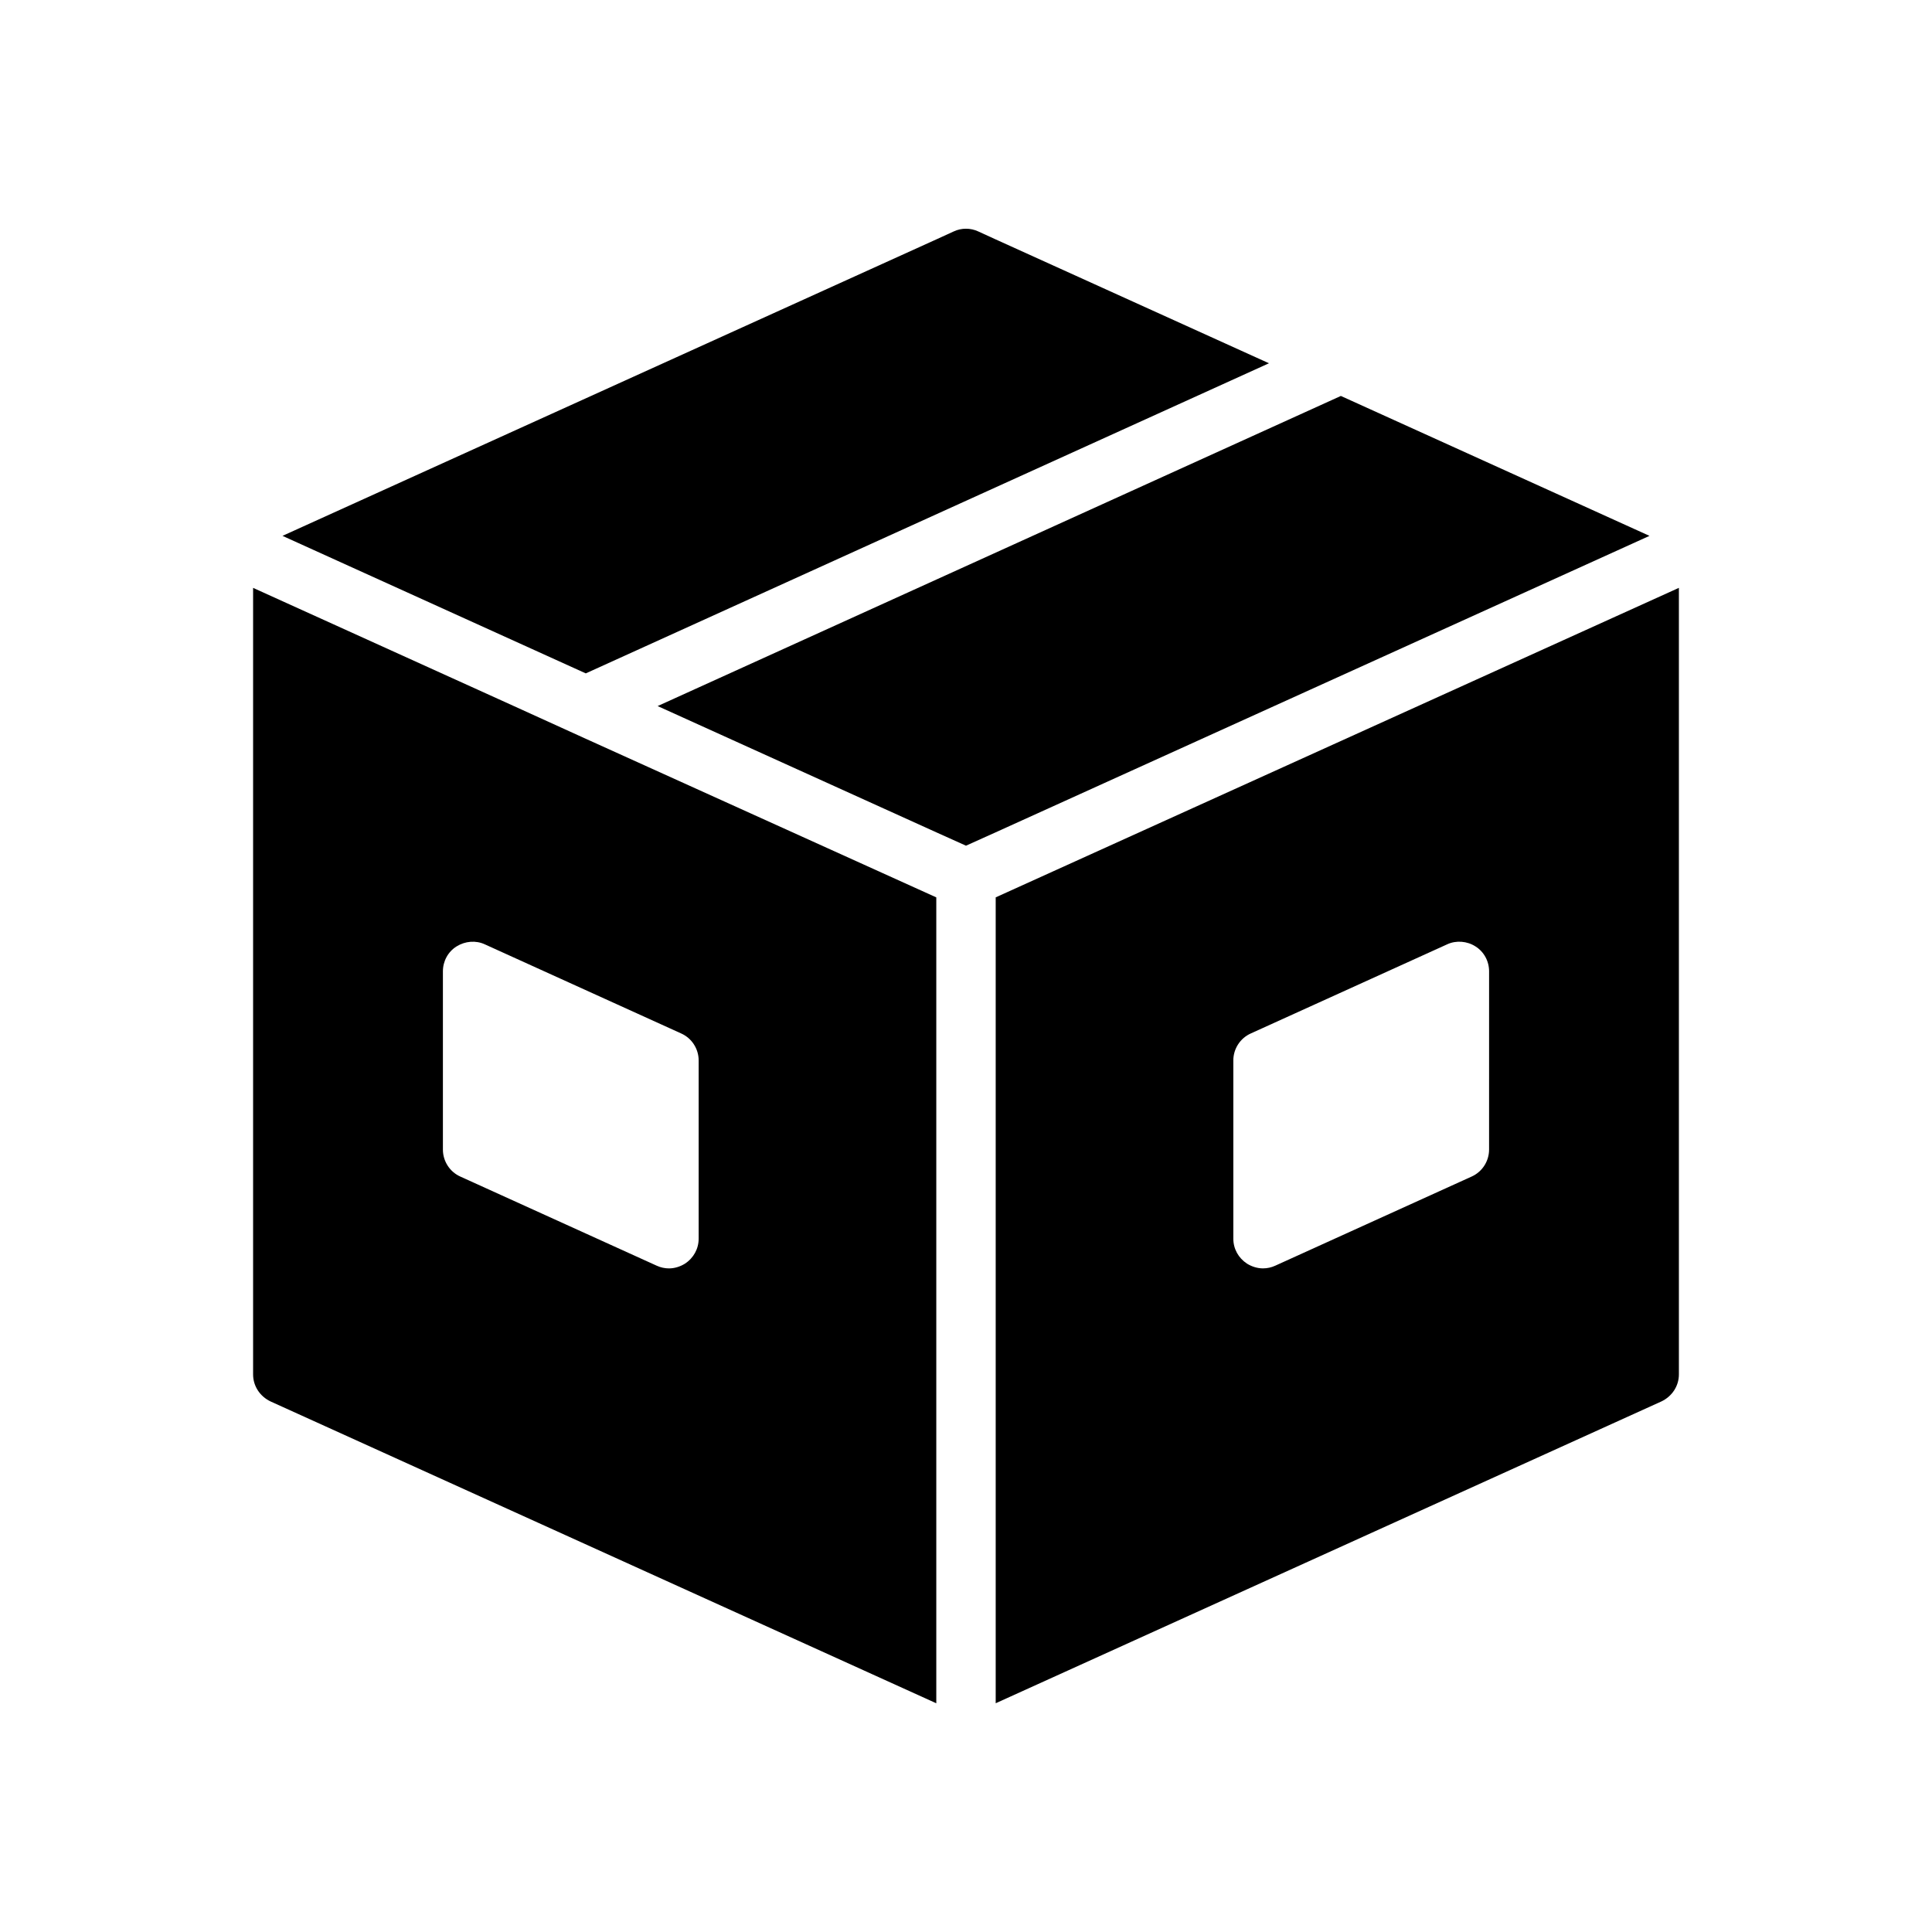
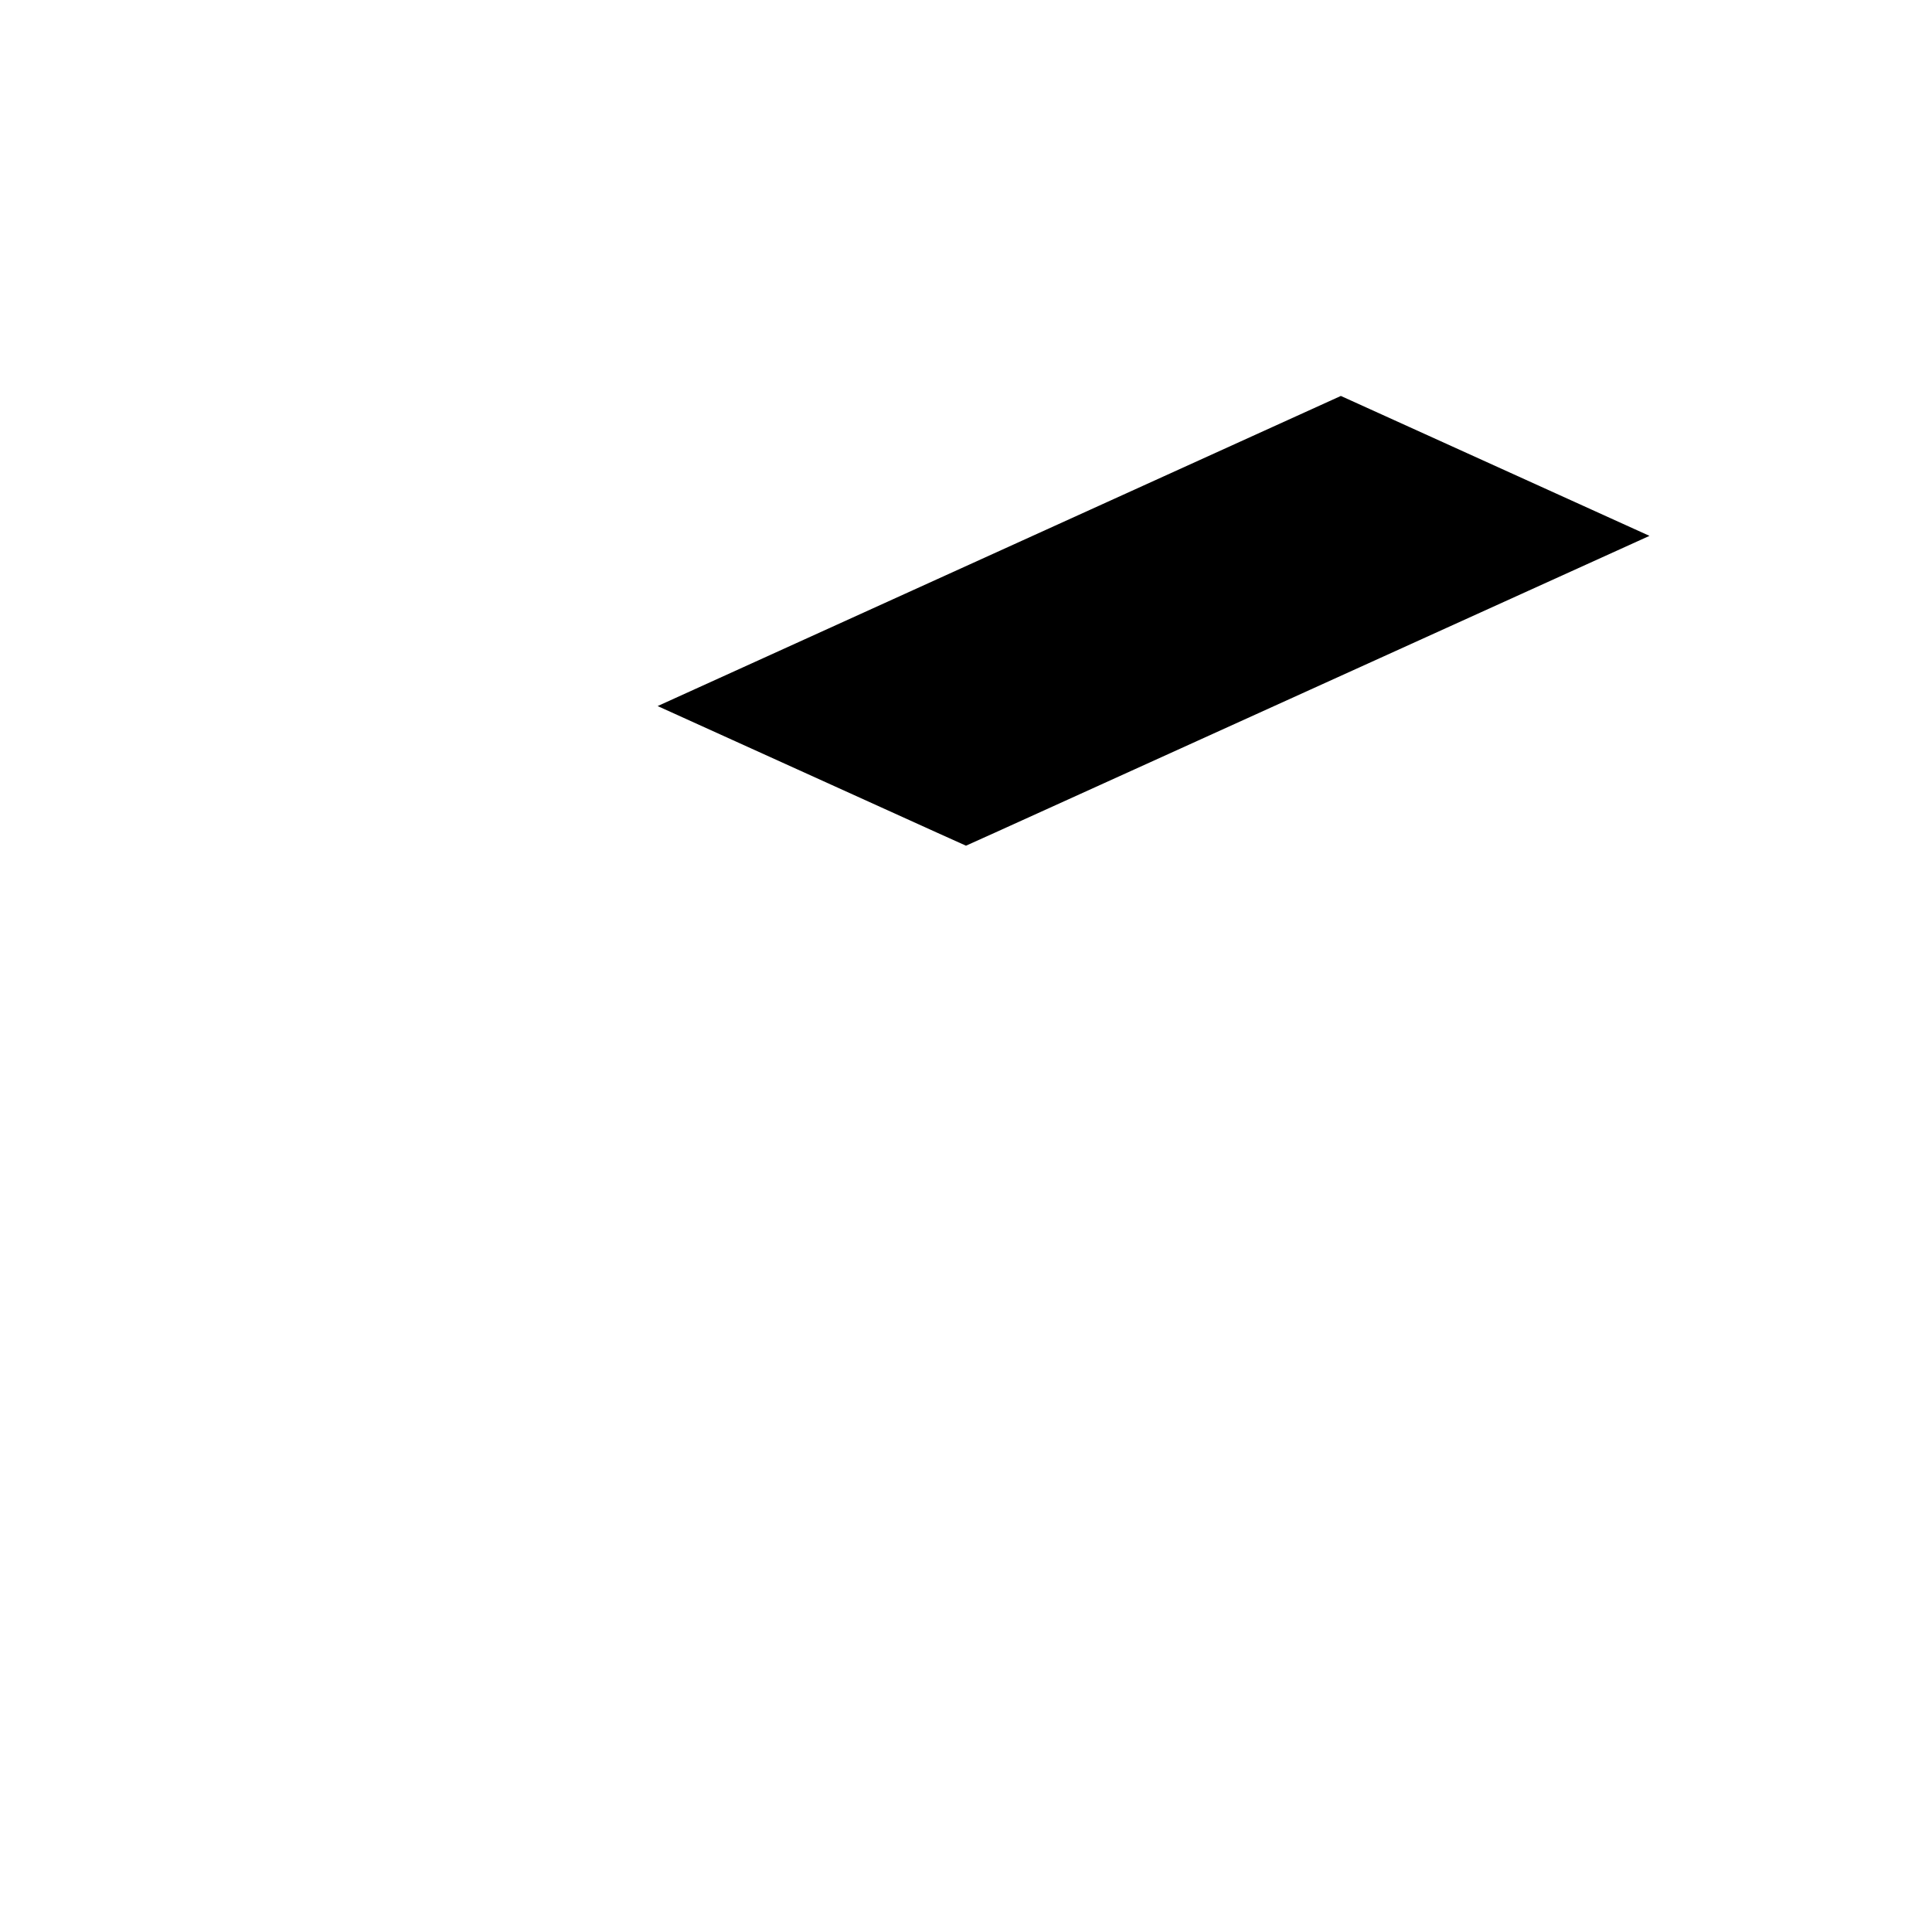
<svg xmlns="http://www.w3.org/2000/svg" fill="#000000" width="800px" height="800px" version="1.1" viewBox="144 144 512 512">
  <g>
-     <path d="m480.29 240.27-72.422-32.824-4.644-2.125c-2.047-0.945-4.41-0.945-6.453 0l-4.648 2.125-173.26 78.562 80.375 36.445z" />
    <path d="m581.13 286.01-81.789-37.078-181.06 82.184 73.84 33.457 7.875 3.543 7.871-3.543z" />
-     <path d="m280.19 331.12-69.117-31.328v208.45c0 3.07 1.809 5.824 4.644 7.164l176.41 79.98v-213.57l-92.891-42.035zm48.961 93.914v47.23c0 2.676-1.34 5.117-3.621 6.613-1.258 0.789-2.754 1.262-4.25 1.262-1.102 0-2.203-0.238-3.227-0.707l-52.035-23.617c-2.832-1.258-4.644-4.094-4.644-7.164v-47.23c0-2.676 1.34-5.195 3.621-6.613 2.281-1.418 5.117-1.652 7.481-0.551l52.035 23.617c2.832 1.258 4.641 4.09 4.641 7.16z" />
-     <path d="m407.87 381.81v213.57l176.41-79.98c2.836-1.34 4.644-4.094 4.644-7.164v-208.45zm130.75 66.836c0 3.07-1.809 5.902-4.644 7.164l-52.035 23.617c-1.023 0.469-2.125 0.707-3.227 0.707-1.496 0-2.992-0.473-4.25-1.258-2.285-1.5-3.621-3.938-3.621-6.613v-47.23c0-3.07 1.809-5.902 4.644-7.164l52.035-23.617c2.363-1.102 5.273-0.867 7.481 0.551 2.281 1.418 3.621 3.938 3.621 6.613z" />
  </g>
</svg>